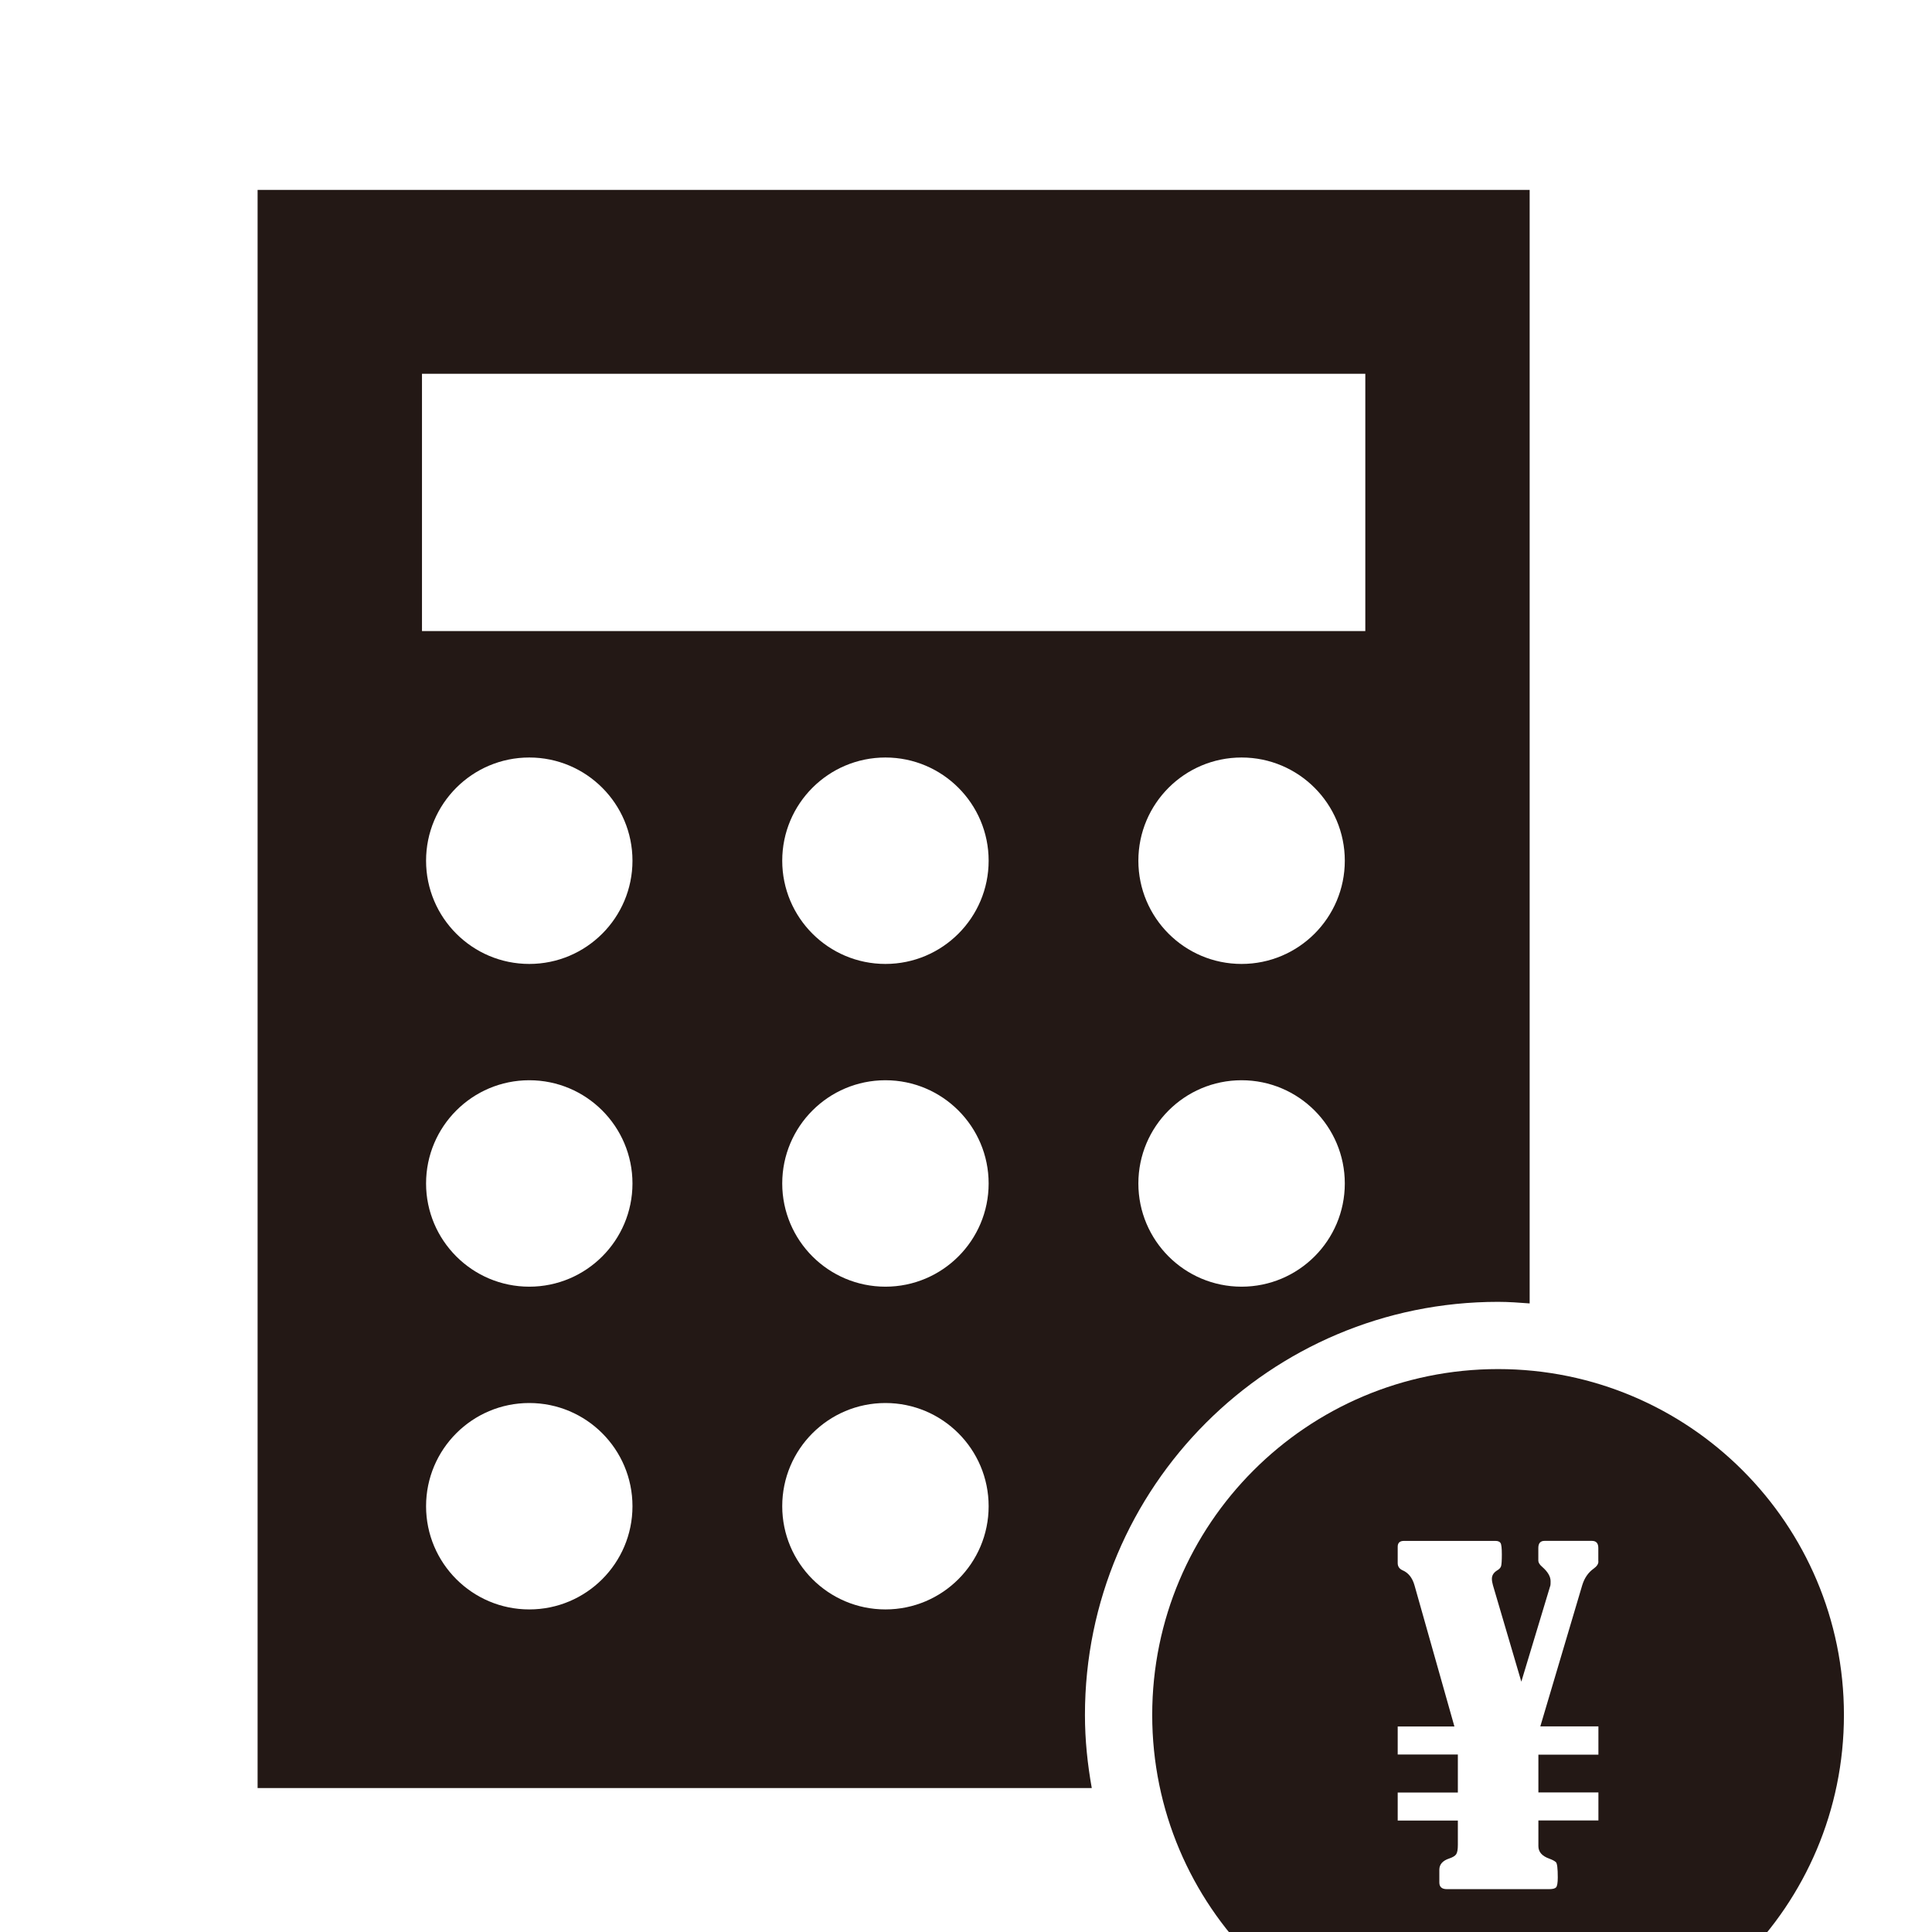
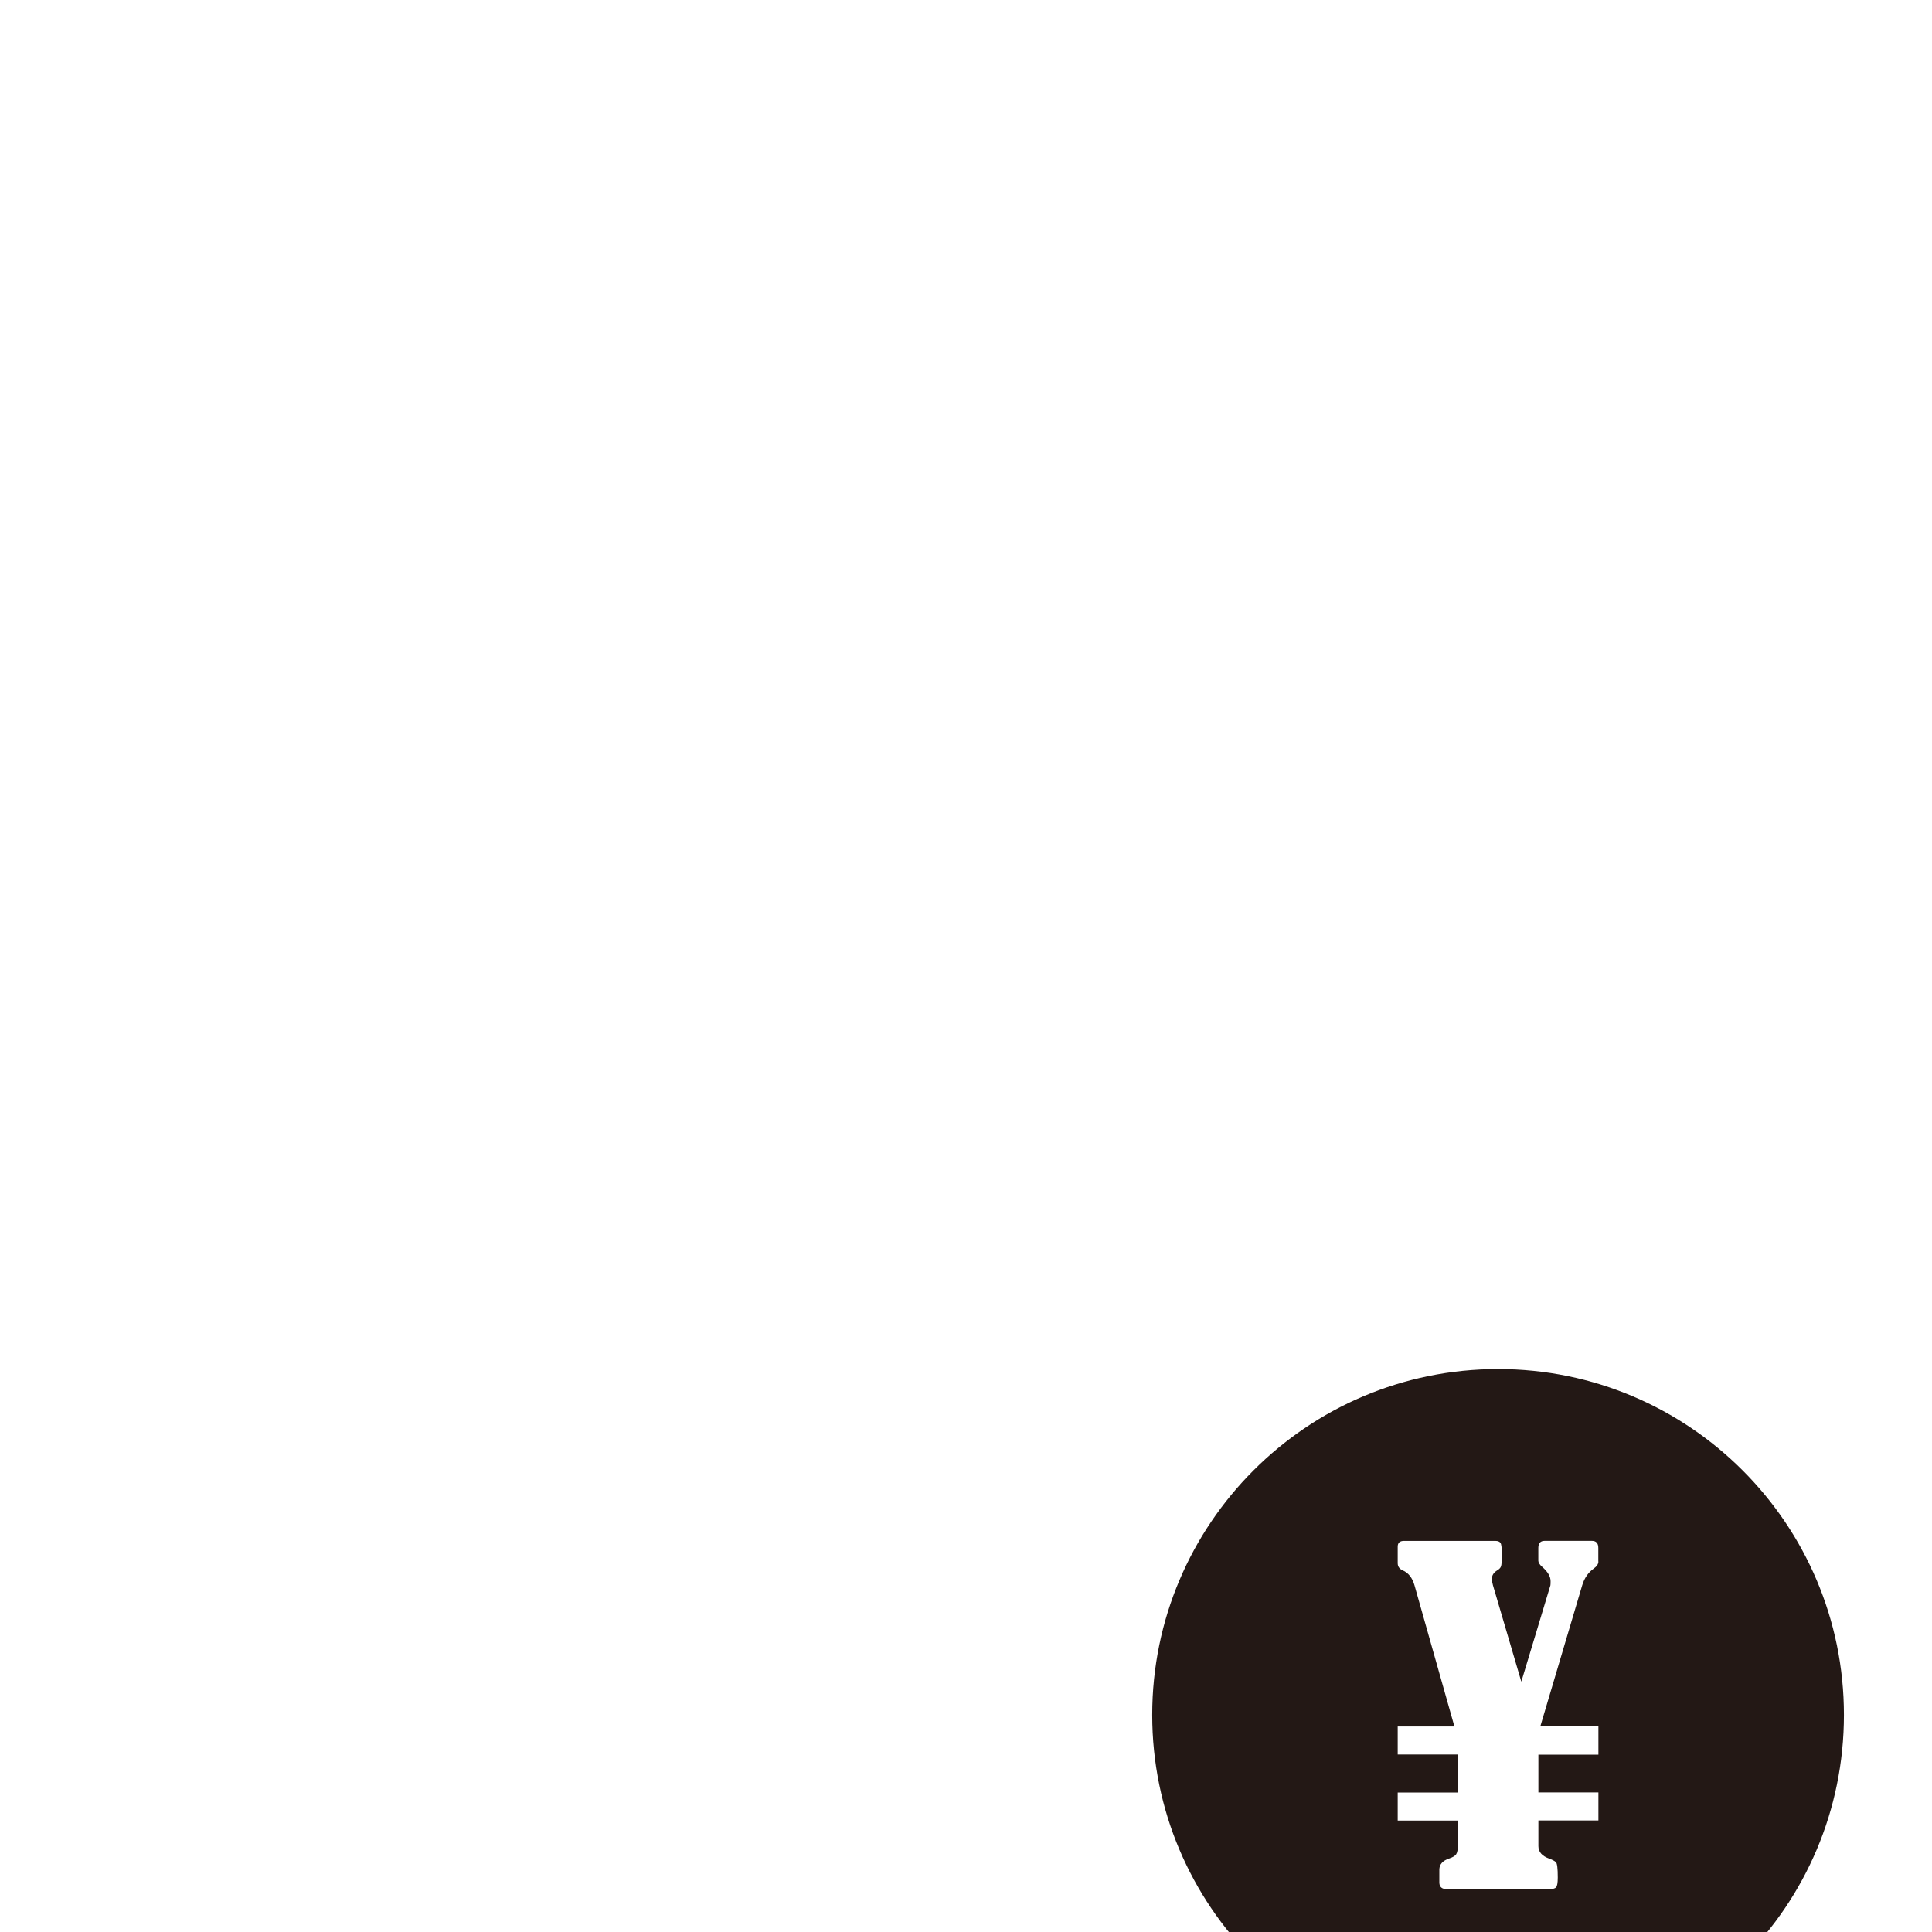
<svg xmlns="http://www.w3.org/2000/svg" width="60" height="60" viewBox="0 0 60 60" fill="none">
  <g clip-path="url(#clip0_57_2)">
-     <path d="M46.524 40.43C46.856 40.43 47.181 40.455 47.505 40.479V5.897H8V55.529H33.906C33.774 54.792 33.694 54.037 33.694 53.26C33.694 46.175 39.438 40.43 46.524 40.43V40.43ZM38.558 39.959C36.788 39.959 35.353 38.523 35.353 36.754C35.353 34.984 36.788 33.548 38.558 33.548C40.328 33.548 41.764 34.984 41.764 36.754C41.764 38.523 40.328 39.959 38.558 39.959ZM38.558 29.936C36.788 29.936 35.353 28.5 35.353 26.73C35.353 24.961 36.788 23.525 38.558 23.525C40.328 23.525 41.764 24.961 41.764 26.73C41.764 28.5 40.328 29.936 38.558 29.936ZM13.105 11.608H42.401V19.598H13.105V11.608ZM16.437 49.982C14.668 49.982 13.232 48.546 13.232 46.777C13.232 45.007 14.668 43.572 16.437 43.572C18.207 43.572 19.642 45.007 19.642 46.777C19.642 48.546 18.207 49.982 16.437 49.982V49.982ZM16.437 39.959C14.668 39.959 13.232 38.523 13.232 36.754C13.232 34.984 14.668 33.548 16.437 33.548C18.207 33.548 19.642 34.984 19.642 36.754C19.642 38.523 18.207 39.959 16.437 39.959V39.959ZM16.437 29.936C14.668 29.936 13.232 28.5 13.232 26.73C13.232 24.961 14.668 23.525 16.437 23.525C18.207 23.525 19.642 24.961 19.642 26.73C19.642 28.5 18.207 29.936 16.437 29.936V29.936ZM27.498 49.982C25.728 49.982 24.293 48.546 24.293 46.777C24.293 45.007 25.728 43.572 27.498 43.572C29.267 43.572 30.703 45.007 30.703 46.777C30.703 48.546 29.267 49.982 27.498 49.982ZM27.498 39.959C25.728 39.959 24.293 38.523 24.293 36.754C24.293 34.984 25.728 33.548 27.498 33.548C29.267 33.548 30.703 34.984 30.703 36.754C30.703 38.523 29.267 39.959 27.498 39.959ZM27.498 29.936C25.728 29.936 24.293 28.5 24.293 26.73C24.293 24.961 25.728 23.525 27.498 23.525C29.267 23.525 30.703 24.961 30.703 26.73C30.703 28.5 29.267 29.936 27.498 29.936Z" fill="#231815" />
-     <path d="M46.524 42.518C40.592 42.518 35.783 47.328 35.783 53.259C35.783 59.19 40.592 64 46.524 64C52.456 64 57.265 59.191 57.265 53.259C57.265 47.327 52.455 42.518 46.524 42.518V42.518ZM49.64 48.494C49.64 48.57 49.591 48.644 49.493 48.715C49.323 48.835 49.205 49.008 49.137 49.232L47.836 53.614H49.64V54.492H47.776V55.665H49.64V56.536H47.776V57.334C47.776 57.512 47.889 57.643 48.117 57.723C48.215 57.759 48.283 57.796 48.322 57.833C48.359 57.872 48.378 58.029 48.378 58.306C48.378 58.476 48.359 58.579 48.324 58.615C48.29 58.651 48.218 58.669 48.11 58.669H44.934C44.778 58.669 44.7 58.6 44.7 58.462V58.066C44.7 57.901 44.802 57.785 45.007 57.717C45.114 57.681 45.186 57.639 45.222 57.587C45.258 57.535 45.275 57.439 45.275 57.295V56.539H43.407V55.668H45.275V54.488H43.407V53.617H45.168L43.929 49.235C43.862 48.998 43.737 48.842 43.554 48.765C43.456 48.719 43.407 48.646 43.407 48.544V48.034C43.407 47.914 43.472 47.854 43.601 47.854H46.44C46.52 47.854 46.575 47.877 46.601 47.92C46.628 47.964 46.641 48.084 46.641 48.275C46.641 48.465 46.633 48.589 46.617 48.64C46.601 48.691 46.557 48.737 46.485 48.777C46.383 48.843 46.332 48.928 46.332 49.031C46.332 49.088 46.343 49.155 46.365 49.232L47.246 52.226L48.15 49.232C48.154 49.206 48.155 49.163 48.155 49.104C48.155 48.962 48.07 48.814 47.896 48.662C47.814 48.592 47.774 48.525 47.774 48.469V48.074C47.774 47.926 47.84 47.853 47.968 47.853H49.436C49.572 47.853 49.637 47.926 49.637 48.074V48.496L49.64 48.494Z" fill="#231815" />
+     <path d="M46.524 42.518C40.592 42.518 35.783 47.328 35.783 53.259C35.783 59.19 40.592 64 46.524 64C52.456 64 57.265 59.191 57.265 53.259C57.265 47.327 52.455 42.518 46.524 42.518V42.518ZM49.64 48.494C49.64 48.57 49.591 48.644 49.493 48.715C49.323 48.835 49.205 49.008 49.137 49.232L47.836 53.614H49.64V54.492H47.776V55.665H49.64V56.536H47.776V57.334C47.776 57.512 47.889 57.643 48.117 57.723C48.215 57.759 48.283 57.796 48.322 57.833C48.359 57.872 48.378 58.029 48.378 58.306C48.378 58.476 48.359 58.579 48.324 58.615C48.29 58.651 48.218 58.669 48.11 58.669H44.934C44.778 58.669 44.7 58.6 44.7 58.462V58.066C44.7 57.901 44.802 57.785 45.007 57.717C45.114 57.681 45.186 57.639 45.222 57.587C45.258 57.535 45.275 57.439 45.275 57.295V56.539H43.407V55.668H45.275V54.488H43.407V53.617H45.168L43.929 49.235C43.862 48.998 43.737 48.842 43.554 48.765C43.456 48.719 43.407 48.646 43.407 48.544V48.034C43.407 47.914 43.472 47.854 43.601 47.854H46.44C46.52 47.854 46.575 47.877 46.601 47.92C46.628 47.964 46.641 48.084 46.641 48.275C46.641 48.465 46.633 48.589 46.617 48.64C46.601 48.691 46.557 48.737 46.485 48.777C46.383 48.843 46.332 48.928 46.332 49.031C46.332 49.088 46.343 49.155 46.365 49.232L47.246 52.226L48.15 49.232C48.154 49.206 48.155 49.163 48.155 49.104C48.155 48.962 48.07 48.814 47.896 48.662C47.814 48.592 47.774 48.525 47.774 48.469V48.074C47.774 47.926 47.84 47.853 47.968 47.853H49.436C49.572 47.853 49.637 47.926 49.637 48.074V48.496Z" fill="#231815" />
  </g>
  <defs>
    <clipPath id="clip0_57_2">
      <rect width="60" height="60" fill="white" />
    </clipPath>
  </defs>
</svg>